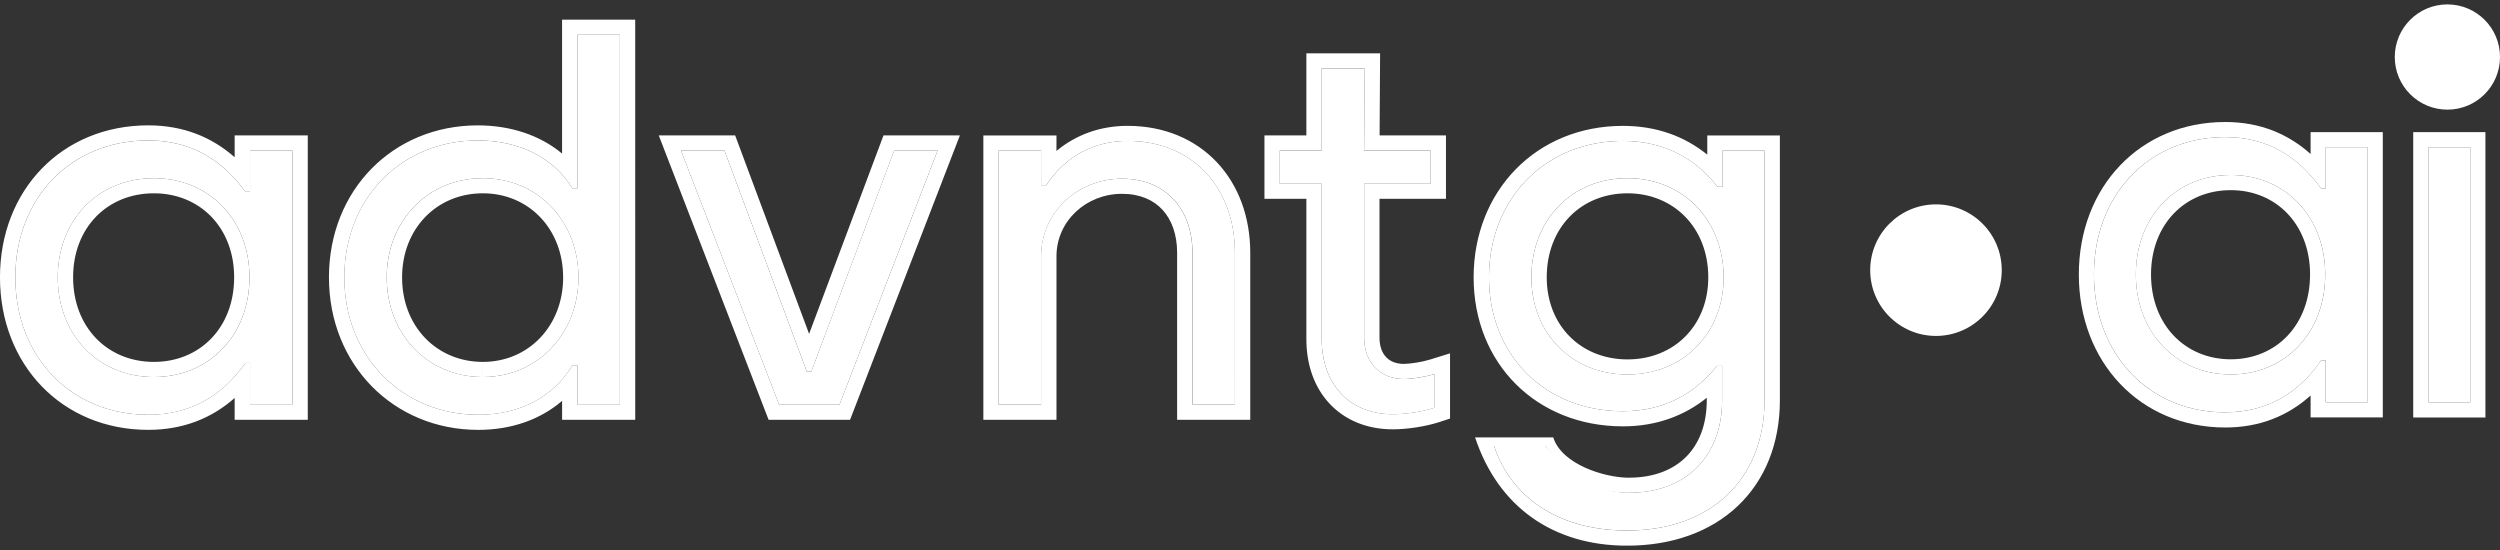
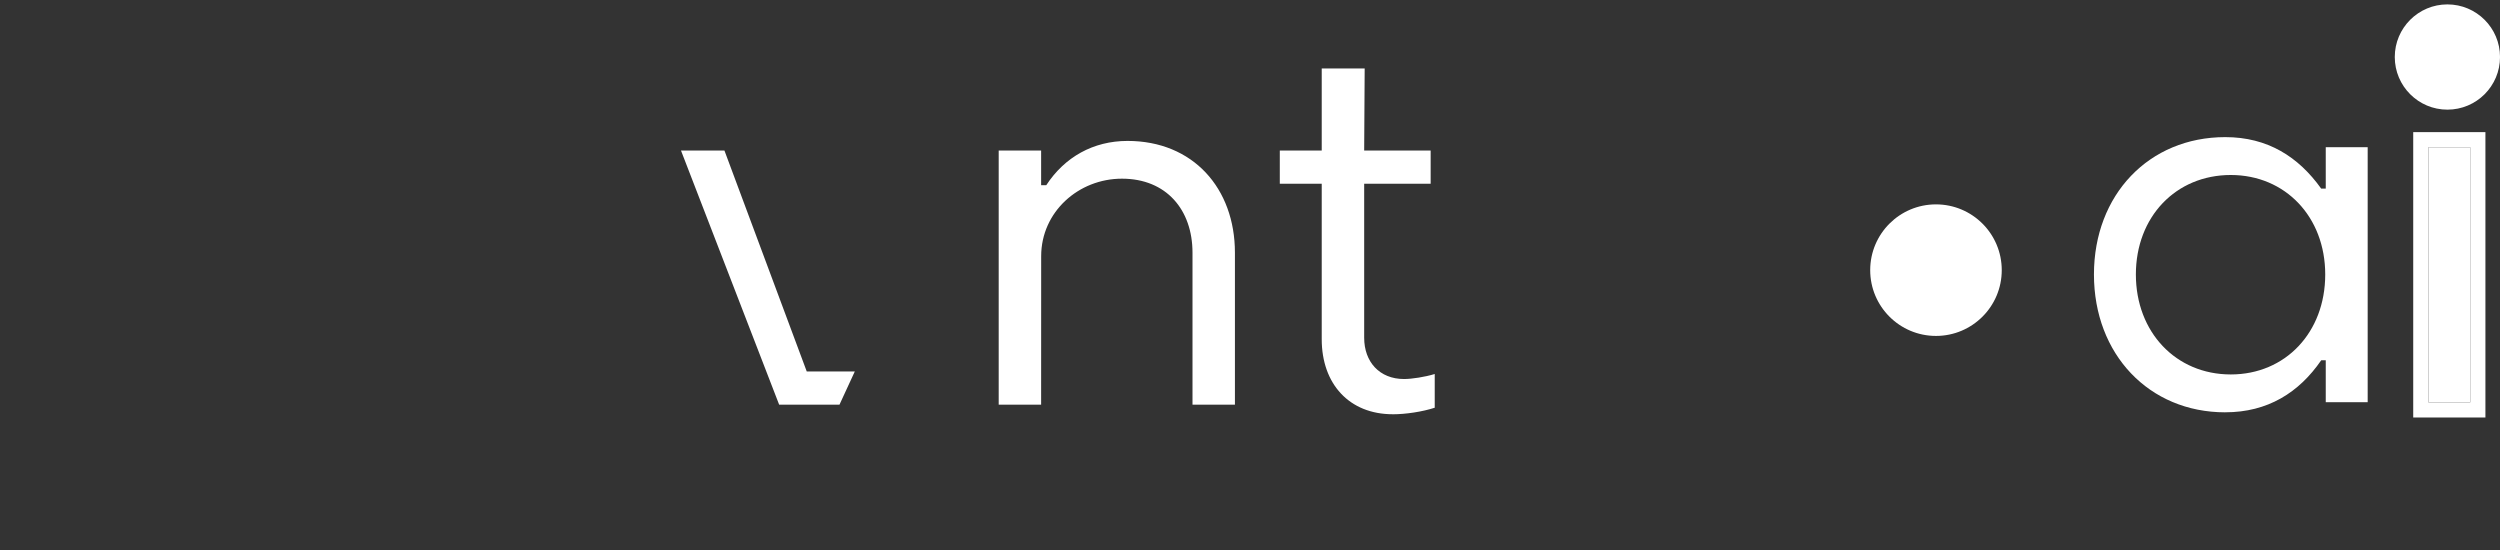
<svg xmlns="http://www.w3.org/2000/svg" fill="none" height="22" viewBox="0 0 100 22" width="100">
  <rect x="0" y="0" width="100" height="22" fill="#333333" stroke="none" />
  <clipPath id="a">
    <path d="m0 .176h99.999v21.649h-99.999z" />
  </clipPath>
  <g clip-path="url(#a)" fill="#fff">
-     <path d="m5.931 16.59c-3.088 0-5.317-2.315-5.317-5.496 0-3.181 2.229-5.476 5.317-5.476 1.718 0 2.965.785 3.886 2.054h.184v-1.651h1.697v10.167h-1.697v-1.671h-.184c-.9 1.289-2.168 2.074-3.886 2.074zm.225-1.51c2.209 0 3.824-1.671 3.824-3.986 0-2.295-1.616-3.966-3.824-3.966-2.229 0-3.845 1.671-3.845 3.966 0 2.295 1.616 3.986 3.845 3.986z" />
-     <path d="m19.13 16.59c-3.027 0-5.358-2.315-5.358-5.496 0-3.181 2.311-5.476 5.338-5.476 1.657 0 3.027.685 3.784 1.913h.204v-6.141h1.697v14.798h-1.697v-1.57h-.204c-.757 1.248-2.086 1.973-3.763 1.973zm.184-1.51c2.209 0 3.824-1.752 3.824-3.986 0-2.235-1.616-3.966-3.824-3.966-2.229 0-3.845 1.731-3.845 3.966 0 2.275 1.636 3.986 3.845 3.986z" />
-     <path d="m33.579 16.187h-2.413l-3.927-10.167h1.738l3.293 8.839h.184l3.313-8.839h1.738z" />
+     <path d="m33.579 16.187h-2.413l-3.927-10.167h1.738l3.293 8.839h.184h1.738z" />
    <path d="m41.645 16.187h-1.697v-10.167h1.697v1.389h.205c.736-1.127 1.881-1.772 3.252-1.772 2.618 0 4.295 1.893 4.295 4.47v6.08h-1.697v-6.08c0-1.711-1.043-2.96-2.822-2.96-1.738 0-3.231 1.329-3.231 3.101z" />
    <path d="m55.712 16.57c-1.738 0-2.843-1.208-2.843-3v-6.221h-1.677v-1.329h1.677v-3.282h1.718l-.02 3.282h2.659v1.329h-2.659v6.161c0 .966.614 1.651 1.595 1.651.307 0 .838-.081 1.227-.201v1.349c-.491.161-1.166.262-1.677.262z" />
-     <path d="m65.08 21.22c-2.659 0-4.622-1.268-5.317-3.382h2.054c.39.356 1.505 1.872 3.345 1.872 2.25 0 3.722-1.429 3.722-3.704v-1.369h-.204c-.9 1.127-2.147 1.812-3.763 1.812-3.109 0-5.358-2.235-5.358-5.355 0-3.141 2.25-5.456 5.358-5.456 1.657 0 2.904.705 3.783 1.832h.204v-1.45h1.677v9.986c0 3.181-2.168 5.215-5.501 5.215zm.02-6.241c2.229 0 3.845-1.651 3.845-3.886 0-2.295-1.636-3.966-3.845-3.966-2.229 0-3.845 1.671-3.845 3.966 0 2.235 1.616 3.886 3.845 3.886z" />
-     <path d="m70.581 16.006v-9.986h-1.677v1.45h-.204c-.879-1.127-2.127-1.832-3.783-1.832-3.109 0-5.358 2.315-5.358 5.456 0 3.121 2.25 5.355 5.358 5.355 1.616 0 2.863-.684 3.763-1.812h.204v1.369l-.001.106c-.045 2.213-1.507 3.599-3.721 3.599v-.604c.991 0 1.755-.312 2.27-.821.515-.509.839-1.272.839-2.279v-.096c-.9.723-2.02 1.143-3.354 1.143-3.455 0-5.972-2.513-5.972-5.959 0-3.453 2.503-6.06 5.972-6.06 1.358 0 2.482.428 3.374 1.151v-.768h2.904v10.59c0 1.73-.593 3.2-1.689 4.236-1.094 1.034-2.632 1.583-4.426 1.583-2.963 0-5.16-1.562-6.077-4.332h3.126c.341 1.081 2.05 1.614 3.033 1.614v.604l-.086-.001c-1.795-.028-2.627-1.126-3.259-1.872h-2.054c.684 2.081 2.598 3.343 5.193 3.381l.124.001c3.333 0 5.501-2.033 5.501-5.215zm-18.326-2.436v-5.617h-1.677v-2.537h1.677v-3.282h2.949l-.02 3.282h2.655v2.537h-2.659v5.557c0 .358.112.615.265.776.148.157.378.271.717.271l0.0.604-.046-.001c-.925-.02-1.511-.657-1.548-1.561l-.002-.09v-6.161h2.659v-1.329h-2.659l.02-3.282h-1.718v3.282h-1.677v1.329h1.677v6.221c0 1.792 1.104 3 2.843 3.0.511 0 1.186-.101 1.677-.262v-1.349c-.389.121-.92.201-1.227.201l-0-.604c.237 0 .707-.069 1.042-.173l.798-.248v2.608l-.419.138c-.558.183-1.299.293-1.871.293-1.021 0-1.902-.359-2.524-1.022-.618-.658-.932-1.565-.932-2.582zm-40.557-7.55h-1.697v1.651h-.184c-.906-1.249-2.129-2.029-3.806-2.053l-.08-.001c-3.088 0-5.317 2.295-5.317 5.476 0 3.131 2.16 5.424 5.173 5.495l.144.002c1.718 0 2.986-.785 3.886-2.074h.184v1.671h1.697zm13.097-4.631h-1.697v6.141h-.204c-.745-1.209-2.084-1.891-3.706-1.912l-.077-0c-3.027 0-5.338 2.295-5.338 5.476 0 3.181 2.331 5.496 5.358 5.496 1.677 0 3.006-.725 3.763-1.973h.204v1.57h1.697zm4.611 4.027 2.958 7.939 2.976-7.939h3.056l-4.393 11.375h-3.259l-4.393-11.375zm19.989 4.691c0-2.537-1.625-4.41-4.173-4.468l-.122-.001c-1.37 0-2.515.644-3.252 1.772h-.205v-1.389h-1.697v10.167h1.697v-5.939c0-1.772 1.493-3.101 3.231-3.101l.083.001c1.729.038 2.739 1.274 2.739 2.959v6.08h1.697zm-22.156-4.087 3.927 10.167h2.413l3.927-10.167h-1.738l-3.313 8.839h-.184l-3.293-8.839zm-17.873 5.074c-0-1.991-1.37-3.362-3.211-3.362-1.863 0-3.231 1.373-3.231 3.362 0 1.993 1.372 3.382 3.231 3.382l-0.0.604-.104-.001c-2.141-.051-3.691-1.673-3.74-3.878l-.001-.107c0-2.295 1.616-3.966 3.845-3.966l.103.001c2.156.051 3.721 1.706 3.721 3.965 0 2.315-1.616 3.986-3.824 3.986l0-.604c1.839 0 3.211-1.369 3.211-3.382zm13.159 0c0-1.937-1.376-3.362-3.211-3.362-1.857 0-3.231 1.427-3.231 3.362 0 1.973 1.392 3.382 3.231 3.382l-0.0.604-.103-.001c-2.122-.051-3.691-1.692-3.74-3.879l-.001-.106c0-2.235 1.616-3.966 3.845-3.966l.103.001c2.156.053 3.721 1.765 3.721 3.965 0 2.235-1.616 3.986-3.824 3.986l0-.604c1.831 0 3.211-1.441 3.211-3.382zm45.806 0c0-1.987-1.387-3.362-3.231-3.362-1.863 0-3.231 1.373-3.231 3.362 0 1.918 1.358 3.282 3.231 3.282v.604l-.104-.001c-2.175-.051-3.741-1.685-3.741-3.885 0-2.295 1.616-3.966 3.845-3.966 2.209 0 3.845 1.671 3.845 3.966 0 2.235-1.616 3.886-3.845 3.886v-.604c1.873 0 3.231-1.364 3.231-3.282zm-56.02 5.698h-2.925v-.873c-.904.802-2.05 1.275-3.456 1.275-3.456 0-5.931-2.615-5.931-6.1 0-3.489 2.478-6.08 5.931-6.08 1.414 0 2.551.478 3.456 1.276v-.873h2.925zm29.947-10.754c.776-.645 1.75-1.004 2.843-1.004 1.467 0 2.709.535 3.58 1.463.866.923 1.329 2.194 1.329 3.611v6.684h-2.925v-6.684c0-.737-.224-1.323-.585-1.716-.355-.386-.888-.639-1.623-.639-1.428 0-2.618 1.086-2.618 2.497v6.543h-2.925v-11.375h2.925zm-16.849 10.754h-2.925v-.757c-.875.751-2.032 1.16-3.354 1.16-3.384 0-5.972-2.604-5.972-6.1 0-3.497 2.568-6.08 5.951-6.08 1.303 0 2.483.387 3.374 1.127v-5.355h2.925z" />
    <circle cx="77.439" cy="10.806" r="2.631" />
    <path d="m89.01 16.493c-3.05 0-5.252-2.323-5.252-5.514 0-3.191 2.202-5.494 5.252-5.494 1.697 0 2.929.788 3.838 2.06h.182v-1.656h1.677v10.2h-1.677v-1.677h-.182c-.889 1.293-2.141 2.08-3.838 2.08zm.222-1.515c2.181 0 3.777-1.676 3.777-3.999 0-2.303-1.596-3.979-3.777-3.979-2.202 0-3.797 1.676-3.797 3.979 0 2.303 1.596 3.999 3.797 3.999z" />
-     <path d="m94.706 5.889h-1.677v1.656h-.182c-.909-1.272-2.141-2.06-3.838-2.06-3.05 0-5.252 2.303-5.252 5.494 0 3.167 2.167 5.478 5.18 5.514l.071 0c1.697 0 2.949-.788 3.838-2.08h.182v1.677h1.677zm-2.303 5.09c0-1.998-1.353-3.373-3.171-3.373-1.84 0-3.191 1.378-3.191 3.373 0 2 1.355 3.393 3.191 3.393v.606l-.103-.001c-2.148-.052-3.695-1.731-3.695-3.998 0-2.303 1.596-3.979 3.797-3.979l.102.001c2.129.051 3.675 1.711 3.675 3.978l-.001.108c-.049 2.266-1.629 3.891-3.776 3.891v-.606c1.816 0 3.171-1.373 3.171-3.393zm2.909 5.716h-2.888v-.875c-.893.805-2.024 1.28-3.413 1.28-3.413 0-5.858-2.623-5.858-6.12 0-3.5 2.447-6.1 5.858-6.1 1.397 0 2.519.48 3.413 1.28v-.876h2.888z" />
    <path d="m98.811 16.094h-1.676v-10.203h1.676z" />
    <path d="m98.811 5.891h-1.676v10.203h1.676zm.606 10.809h-2.888v-11.415h2.888z" />
    <circle cx="97.896" cy="2.281" r="2.105" />
  </g>
</svg>